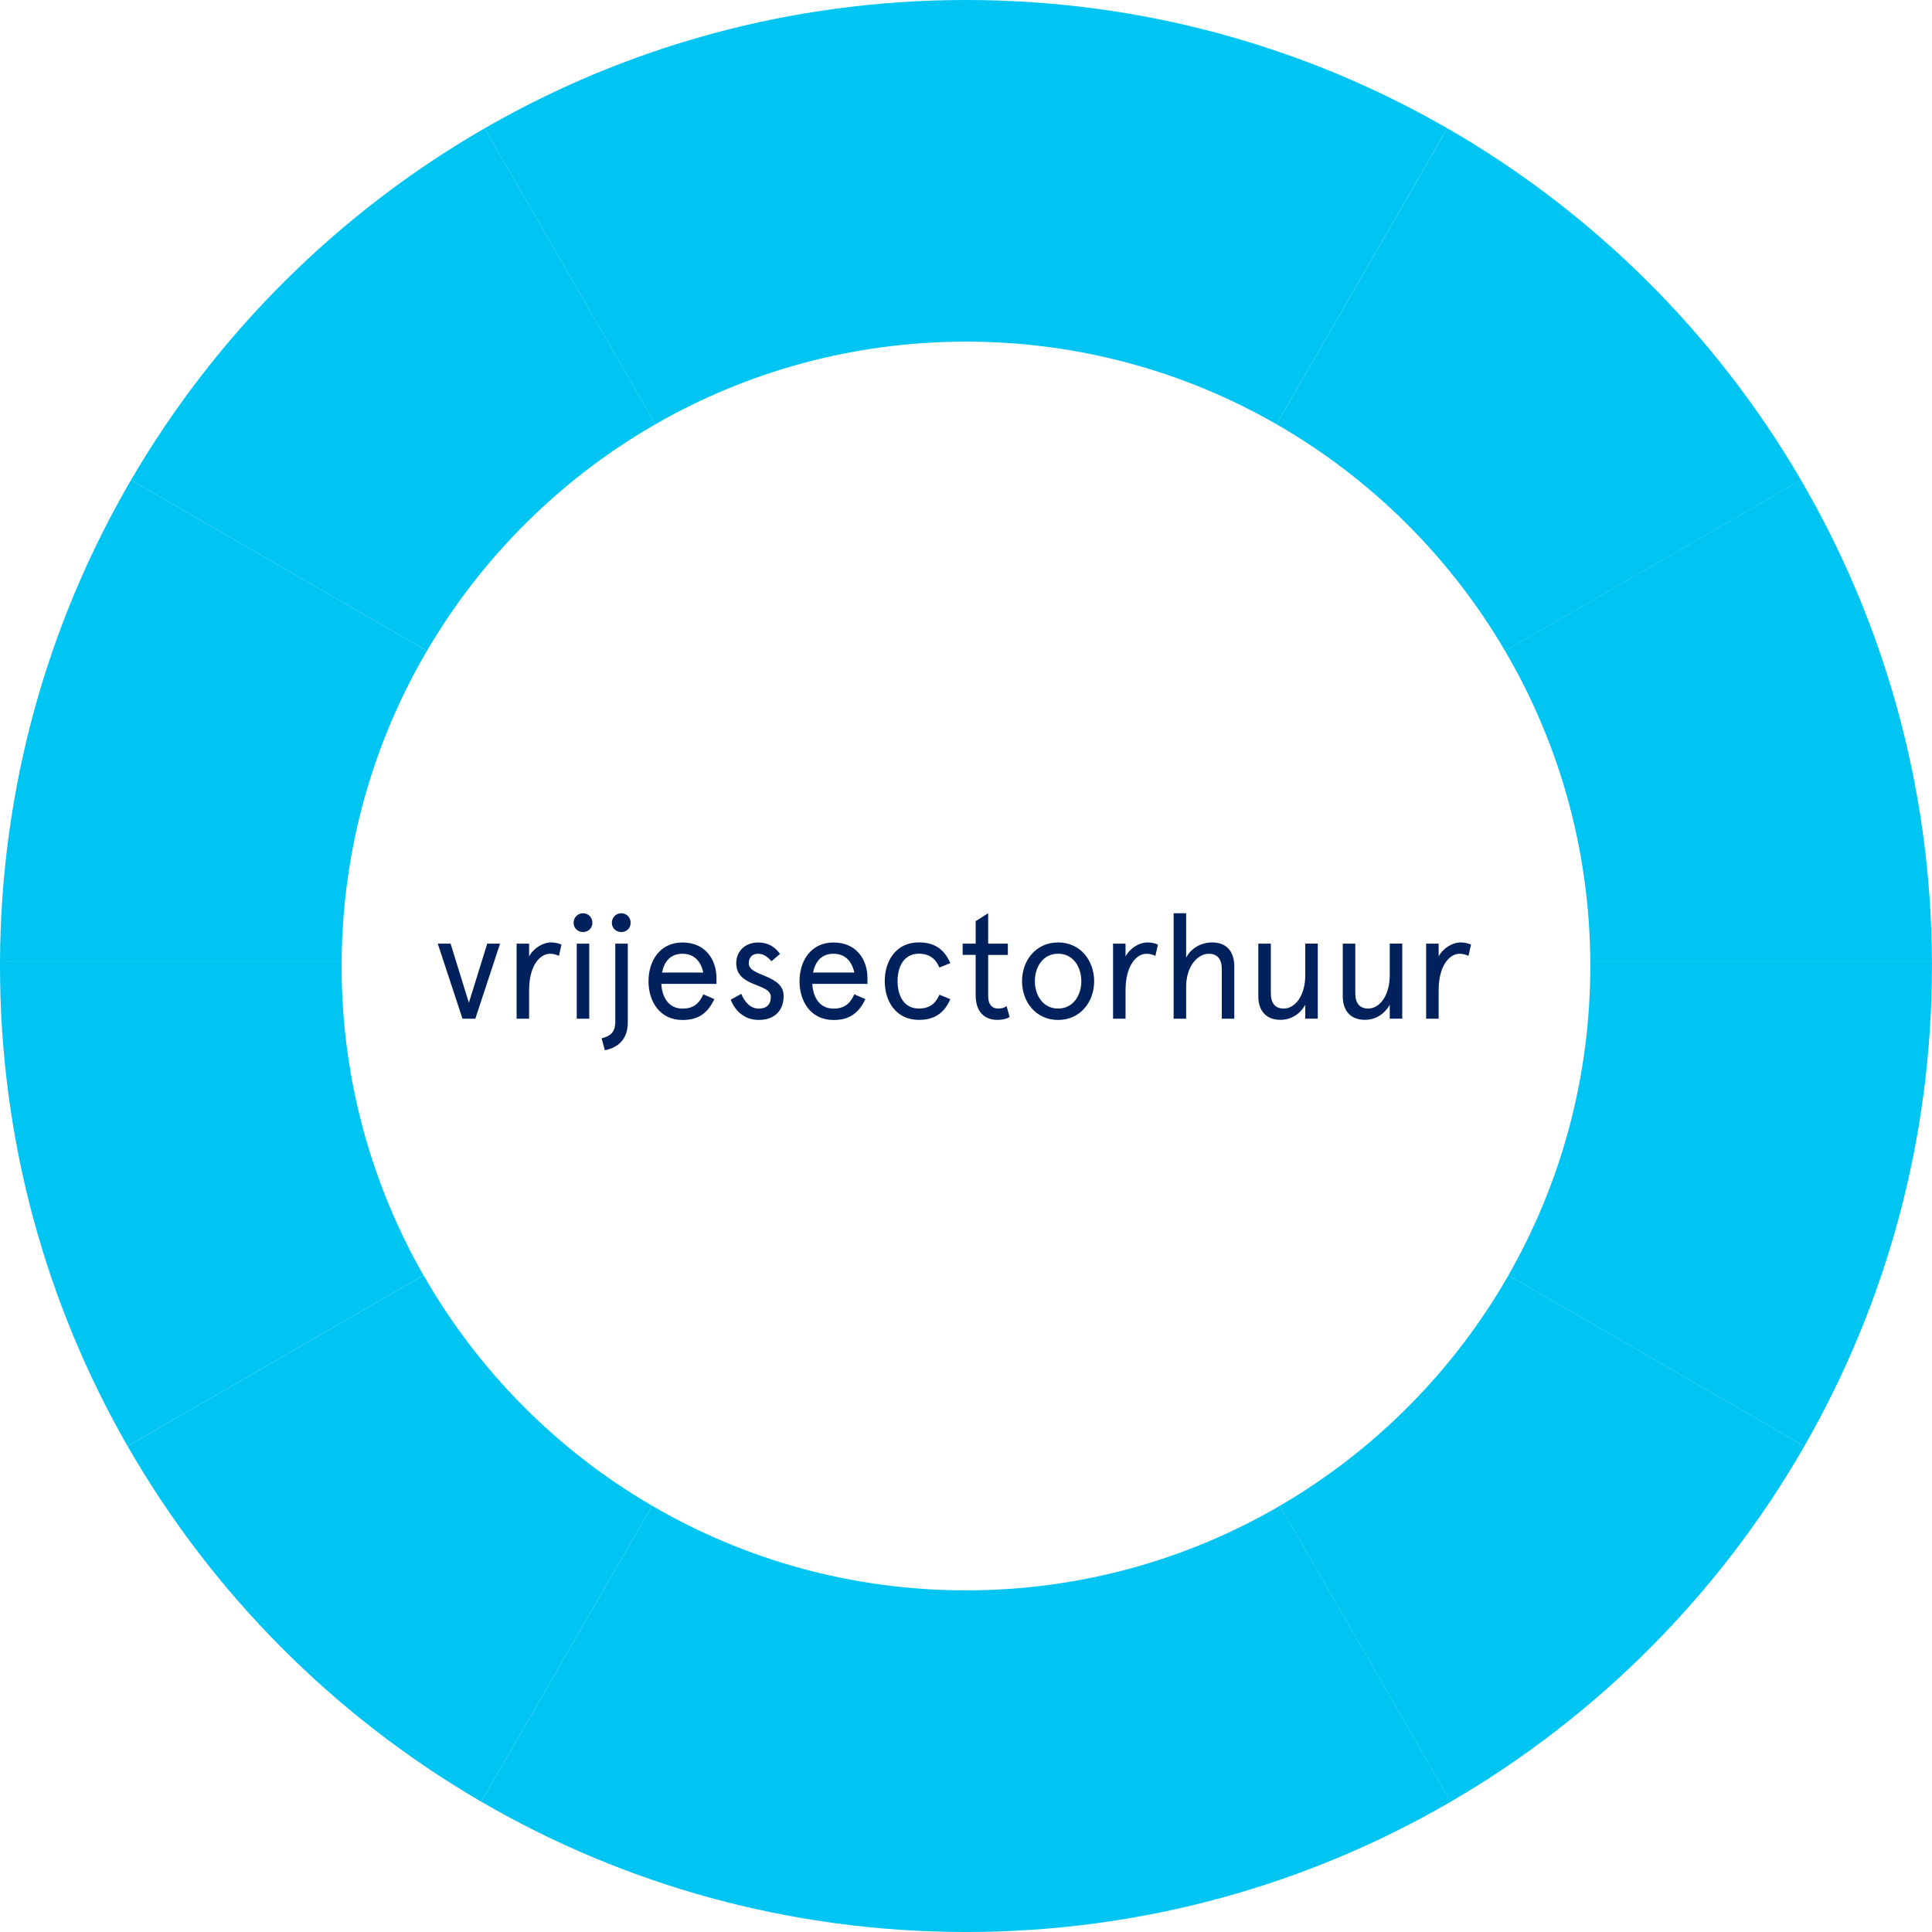
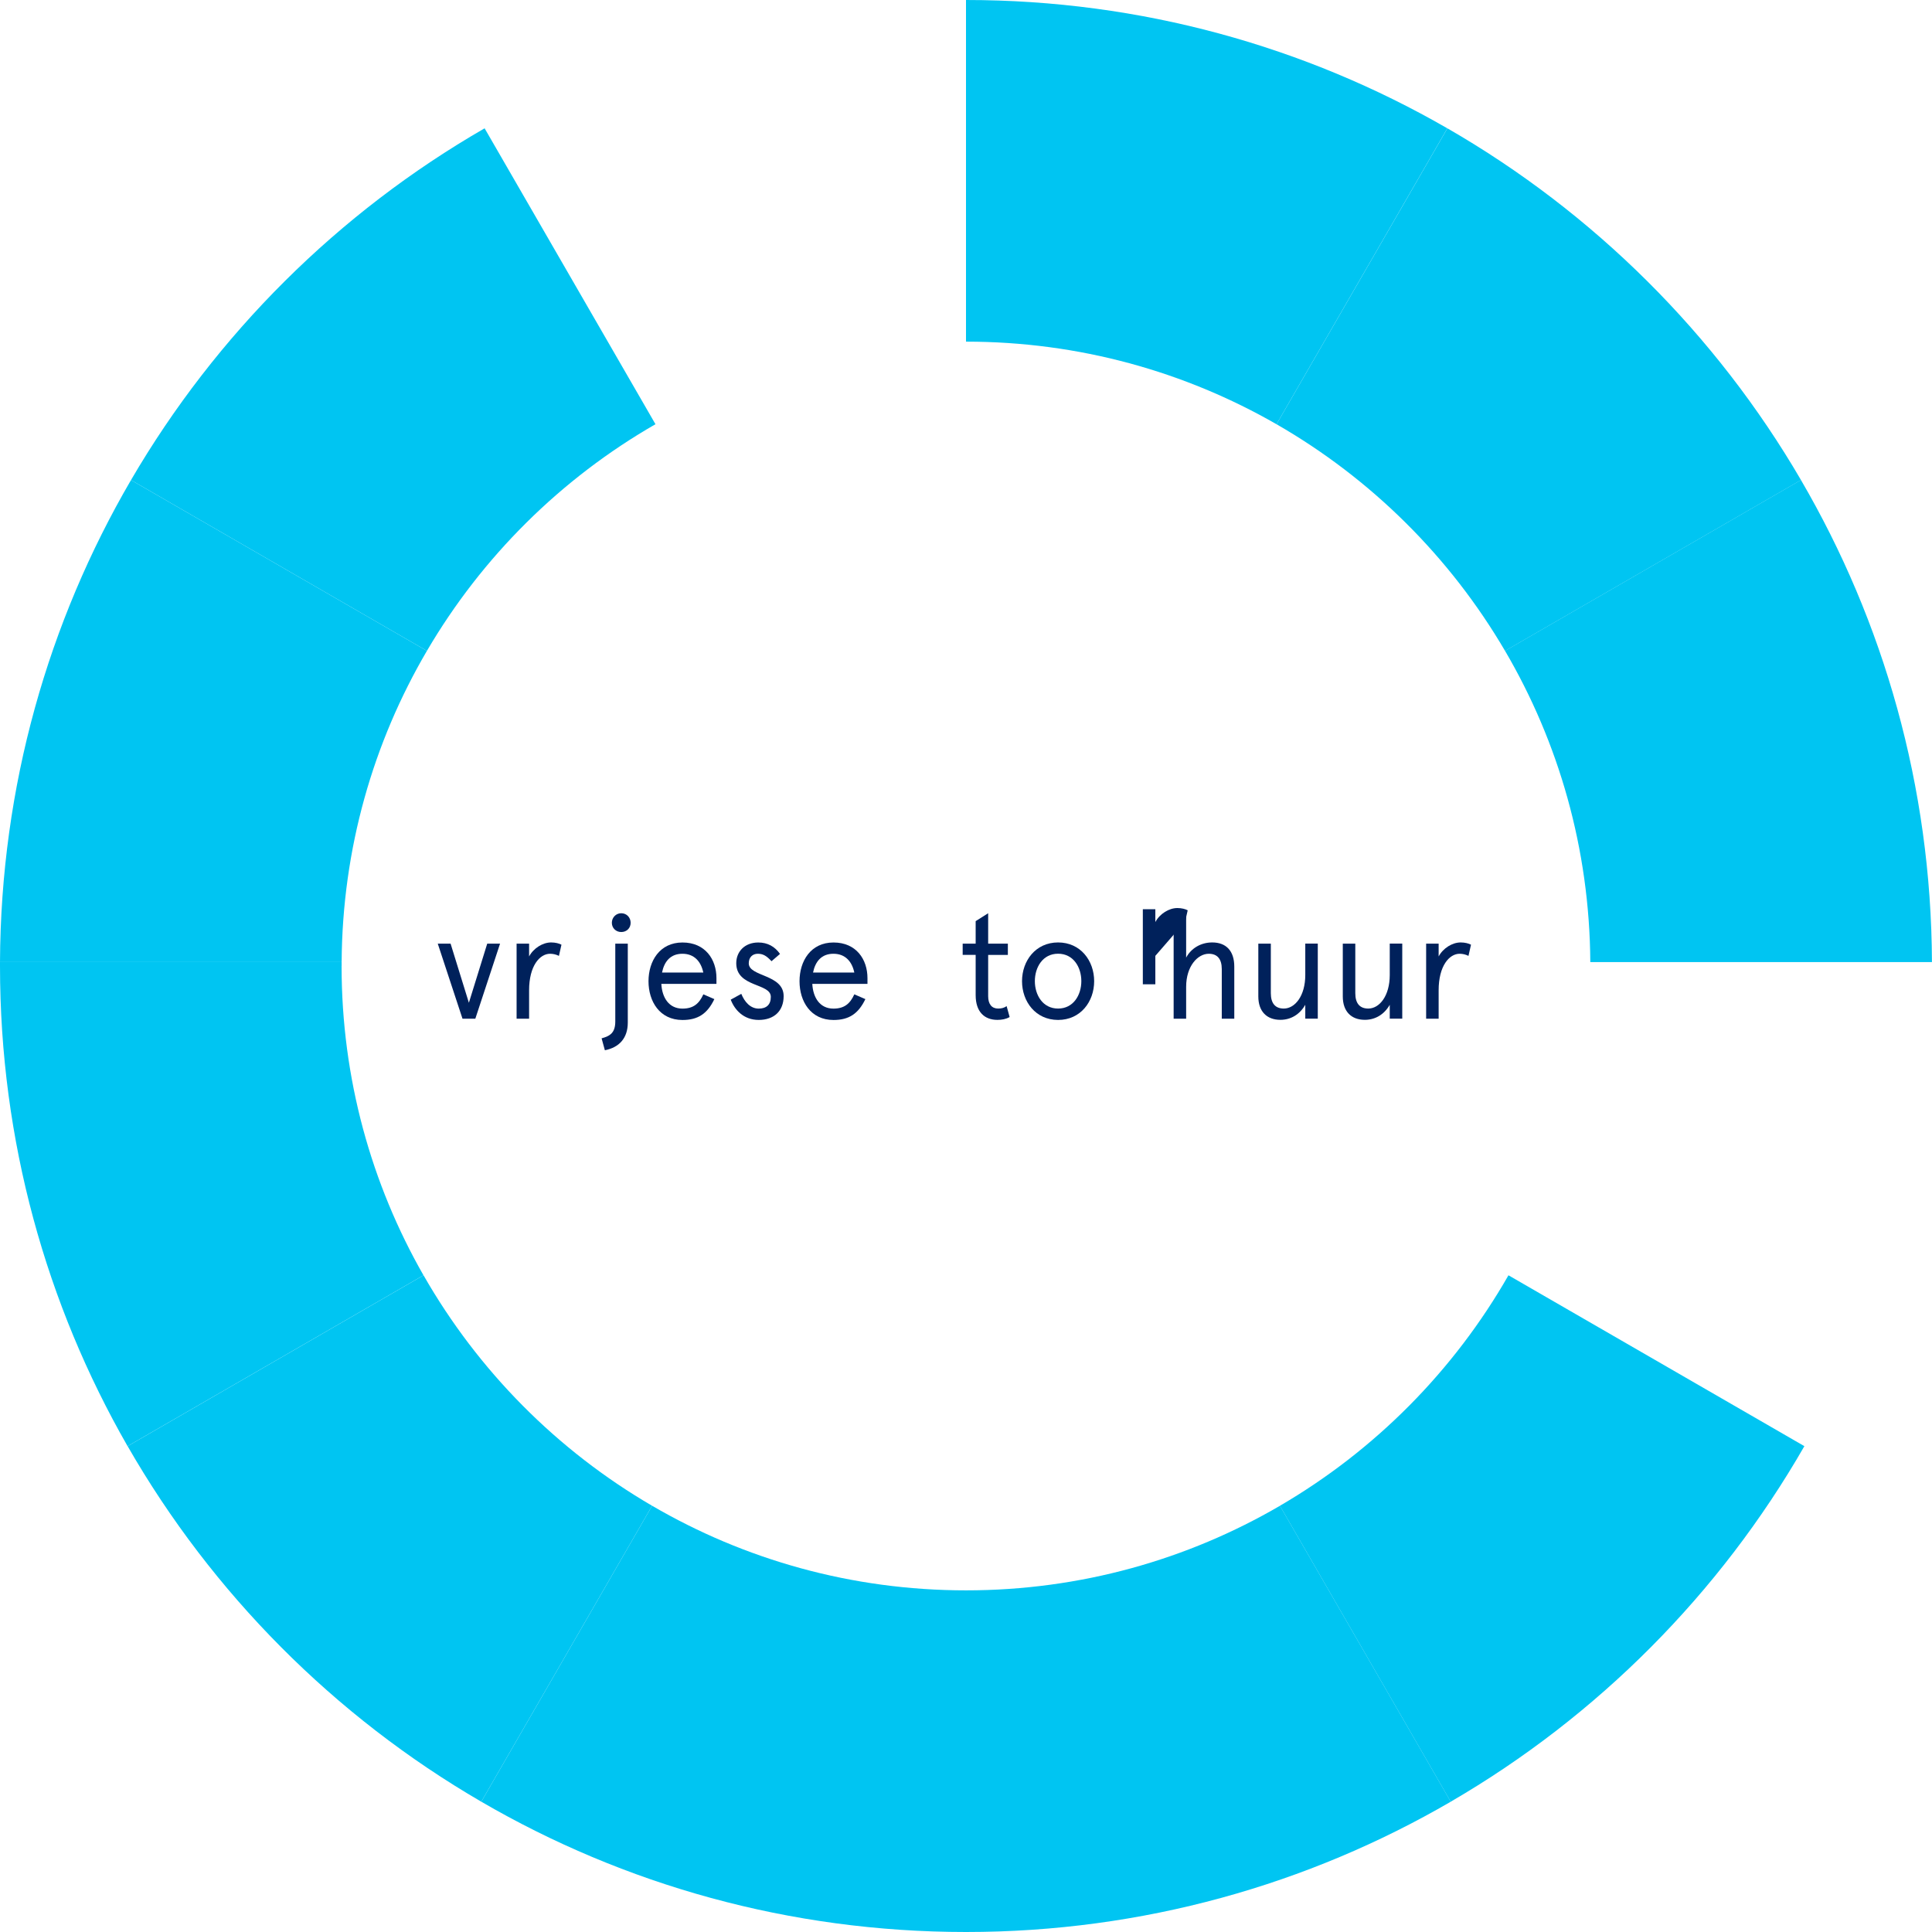
<svg xmlns="http://www.w3.org/2000/svg" id="Laag_1" viewBox="0 0 360 360">
  <path d="M78.92,237.63l-55.14,31.84c15.76,27.45,38.54,50.35,65.9,66.25l31.83-55.14c-17.7-10.31-32.42-25.16-42.59-42.95" fill="#00c5f2" stroke-width="0" />
  <path d="M121.51,280.58l-31.83,55.14c26.55,15.44,57.4,24.28,90.33,24.28v-63.66c-21.33,0-41.31-5.74-58.49-15.76" fill="#00c5f2" stroke-width="0" />
  <path d="M180,296.34v63.66c32.92,0,63.78-8.85,90.33-24.28l-31.83-55.14c-17.19,10.02-37.17,15.76-58.49,15.76" fill="#00c5f2" stroke-width="0" />
  <path d="M238.49,280.58l31.83,55.14c27.36-15.9,50.14-38.8,65.9-66.25l-55.14-31.84c-10.17,17.79-24.9,32.64-42.59,42.95" fill="#00c5f2" stroke-width="0" />
  <path d="M63.66,180c0-.24,0-.49,0-.73H0c0,.24,0,.49,0,.73C0,212.57,8.65,243.11,23.77,269.47l55.14-31.84c-9.71-16.99-15.26-36.66-15.26-57.63" fill="#00c5f2" stroke-width="0" />
-   <path d="M359.99,179.27h-63.66c0,.24,0,.49,0,.73,0,20.97-5.55,40.64-15.26,57.63l55.14,31.84c15.13-26.35,23.78-56.9,23.78-89.47,0-.24,0-.49,0-.73" fill="#00c5f2" stroke-width="0" />
  <path d="M79.55,121.28l-55.14-31.83C9.01,115.85.14,146.52,0,179.27h63.66c.13-21.15,5.9-40.95,15.89-57.99" fill="#00c5f2" stroke-width="0" />
  <path d="M296.33,179.27h63.66c-.13-32.74-9-63.42-24.41-89.83l-55.14,31.83c9.99,17.04,15.76,36.85,15.89,57.99" fill="#00c5f2" stroke-width="0" />
  <path d="M237.86,79.05l31.83-55.14C243.29,8.7,212.66,0,180,0v63.66c21.06,0,40.82,5.6,57.86,15.39" fill="#00c5f2" stroke-width="0" />
  <path d="M280.45,121.28l55.14-31.83c-15.85-27.18-38.61-49.83-65.89-65.54l-31.84,55.14c17.61,10.12,32.32,24.71,42.58,42.23" fill="#00c5f2" stroke-width="0" />
  <path d="M122.14,79.05l-31.84-55.14c-27.27,15.71-50.03,38.36-65.89,65.54l55.14,31.83c10.26-17.52,24.97-32.11,42.58-42.23" fill="#00c5f2" stroke-width="0" />
-   <path d="M180,63.66V0c-32.66,0-63.29,8.7-89.7,23.91l31.83,55.14c17.04-9.79,36.8-15.39,57.86-15.39" fill="#00c5f2" stroke-width="0" />
  <path d="M93.18,175.83l-4.61,13.99h-2.39l-4.61-13.99h2.39l3.41,11.02,3.42-11.02h2.39Z" fill="#00215b" stroke-width="0" />
  <path d="M104.14,178.11c-.5-.25-1.05-.39-1.64-.39-1.92,0-3.91,2.25-3.91,6.8v5.3h-2.33v-13.99h2.33v2.39c.83-1.55,2.55-2.61,4.11-2.61.78,0,1.5.19,1.92.42l-.47,2.08Z" fill="#00215b" stroke-width="0" />
-   <path d="M108.63,170.17c1,0,1.75.78,1.75,1.78s-.75,1.72-1.75,1.72-1.75-.75-1.75-1.72.75-1.78,1.75-1.78ZM109.8,175.83v13.99h-2.33v-13.99h2.33Z" fill="#00215b" stroke-width="0" />
  <path d="M112.1,193.48c1.61-.44,2.55-1.05,2.55-3.16v-14.49h2.33v14.71c0,2.89-1.58,4.63-4.27,5.16l-.61-2.22ZM115.76,170.17c1,0,1.75.78,1.75,1.78s-.75,1.72-1.75,1.72-1.75-.75-1.75-1.72.75-1.78,1.75-1.78Z" fill="#00215b" stroke-width="0" />
  <path d="M133.5,183.33h-10.27c.14,2.58,1.42,4.61,3.94,4.61,2.05,0,3.11-.94,3.89-2.66l2.05.89c-1.3,2.72-3.05,3.89-5.94,3.89-4.25,0-6.33-3.47-6.33-7.22s2.08-7.22,6.33-7.22,6.33,3.16,6.33,6.63v1.08ZM123.36,181.22h7.69c-.42-2-1.64-3.5-3.89-3.5s-3.39,1.47-3.8,3.5Z" fill="#00215b" stroke-width="0" />
  <path d="M145.34,177.75l-1.58,1.36c-.92-1-1.58-1.39-2.55-1.39s-1.69.64-1.69,1.78c0,2.53,6.5,2,6.5,6.11,0,2.8-1.81,4.44-4.64,4.44s-4.5-1.89-5.22-3.78l1.97-1.08c.61,1.5,1.69,2.75,3.25,2.75,1.42,0,2.25-.72,2.25-2.19,0-2.61-6.44-1.72-6.44-6.27,0-2.17,1.58-3.86,4.11-3.86,1.72,0,3.08.75,4.05,2.14Z" fill="#00215b" stroke-width="0" />
  <path d="M161.63,183.33h-10.27c.14,2.58,1.42,4.61,3.94,4.61,2.05,0,3.11-.94,3.89-2.66l2.06.89c-1.31,2.72-3.05,3.89-5.94,3.89-4.25,0-6.33-3.47-6.33-7.22s2.08-7.22,6.33-7.22,6.33,3.16,6.33,6.63v1.08ZM151.5,181.22h7.69c-.42-2-1.64-3.5-3.89-3.5s-3.39,1.47-3.8,3.5Z" fill="#00215b" stroke-width="0" />
-   <path d="M177.08,186.18c-1.14,2.61-2.97,3.86-5.86,3.86-4.27,0-6.36-3.47-6.36-7.22s2.08-7.22,6.36-7.22c2.89,0,4.72,1.25,5.86,3.86l-2.03.83c-.72-1.69-1.92-2.58-3.83-2.58-2.72,0-3.97,2.3-3.97,5.11s1.25,5.11,3.97,5.11c1.92,0,3.11-.89,3.83-2.58l2.03.83Z" fill="#00215b" stroke-width="0" />
  <path d="M179.38,175.83h2.42v-4.19l2.33-1.47v5.66h3.67v2.11h-3.67v7.69c0,1.5.69,2.3,1.86,2.3.61,0,1.08-.11,1.58-.45l.56,2.03c-.67.39-1.47.53-2.28.53-2.36,0-4.05-1.44-4.05-4.61v-7.5h-2.42v-2.11Z" fill="#00215b" stroke-width="0" />
  <path d="M197.16,175.61c4.19,0,6.72,3.41,6.72,7.22s-2.53,7.22-6.72,7.22-6.72-3.42-6.72-7.22,2.53-7.22,6.72-7.22ZM197.16,187.93c2.86,0,4.33-2.53,4.33-5.11s-1.47-5.11-4.33-5.11-4.33,2.53-4.33,5.11,1.47,5.11,4.33,5.11Z" fill="#00215b" stroke-width="0" />
-   <path d="M215.28,178.11c-.5-.25-1.05-.39-1.64-.39-1.92,0-3.91,2.25-3.91,6.8v5.3h-2.33v-13.99h2.33v2.39c.83-1.55,2.55-2.61,4.11-2.61.78,0,1.5.19,1.92.42l-.47,2.08Z" fill="#00215b" stroke-width="0" />
+   <path d="M215.28,178.11v5.3h-2.33v-13.99h2.33v2.39c.83-1.55,2.55-2.61,4.11-2.61.78,0,1.5.19,1.92.42l-.47,2.08Z" fill="#00215b" stroke-width="0" />
  <path d="M229.99,189.82h-2.33v-9.24c0-1.92-.86-2.86-2.42-2.86-2.06,0-4.22,2.3-4.22,6.16v5.94h-2.33v-19.65h2.33v8.27c.89-1.69,2.69-2.83,4.86-2.83,2.55,0,4.11,1.53,4.11,4.5v9.71Z" fill="#00215b" stroke-width="0" />
  <path d="M234.47,175.83h2.33v9.24c0,1.92.86,2.86,2.42,2.86,2.08,0,4-2.36,4-6.25v-5.86h2.33v13.99h-2.33v-2.58c-1.03,1.8-2.69,2.8-4.64,2.8-2.55,0-4.11-1.58-4.11-4.36v-9.85Z" fill="#00215b" stroke-width="0" />
  <path d="M250.21,175.83h2.33v9.24c0,1.92.86,2.86,2.42,2.86,2.08,0,4-2.36,4-6.25v-5.86h2.33v13.99h-2.33v-2.58c-1.03,1.8-2.69,2.8-4.64,2.8-2.55,0-4.11-1.58-4.11-4.36v-9.85Z" fill="#00215b" stroke-width="0" />
  <path d="M273.62,178.11c-.5-.25-1.05-.39-1.64-.39-1.92,0-3.91,2.25-3.91,6.8v5.3h-2.33v-13.99h2.33v2.39c.83-1.55,2.55-2.61,4.11-2.61.78,0,1.5.19,1.92.42l-.47,2.08Z" fill="#00215b" stroke-width="0" />
</svg>